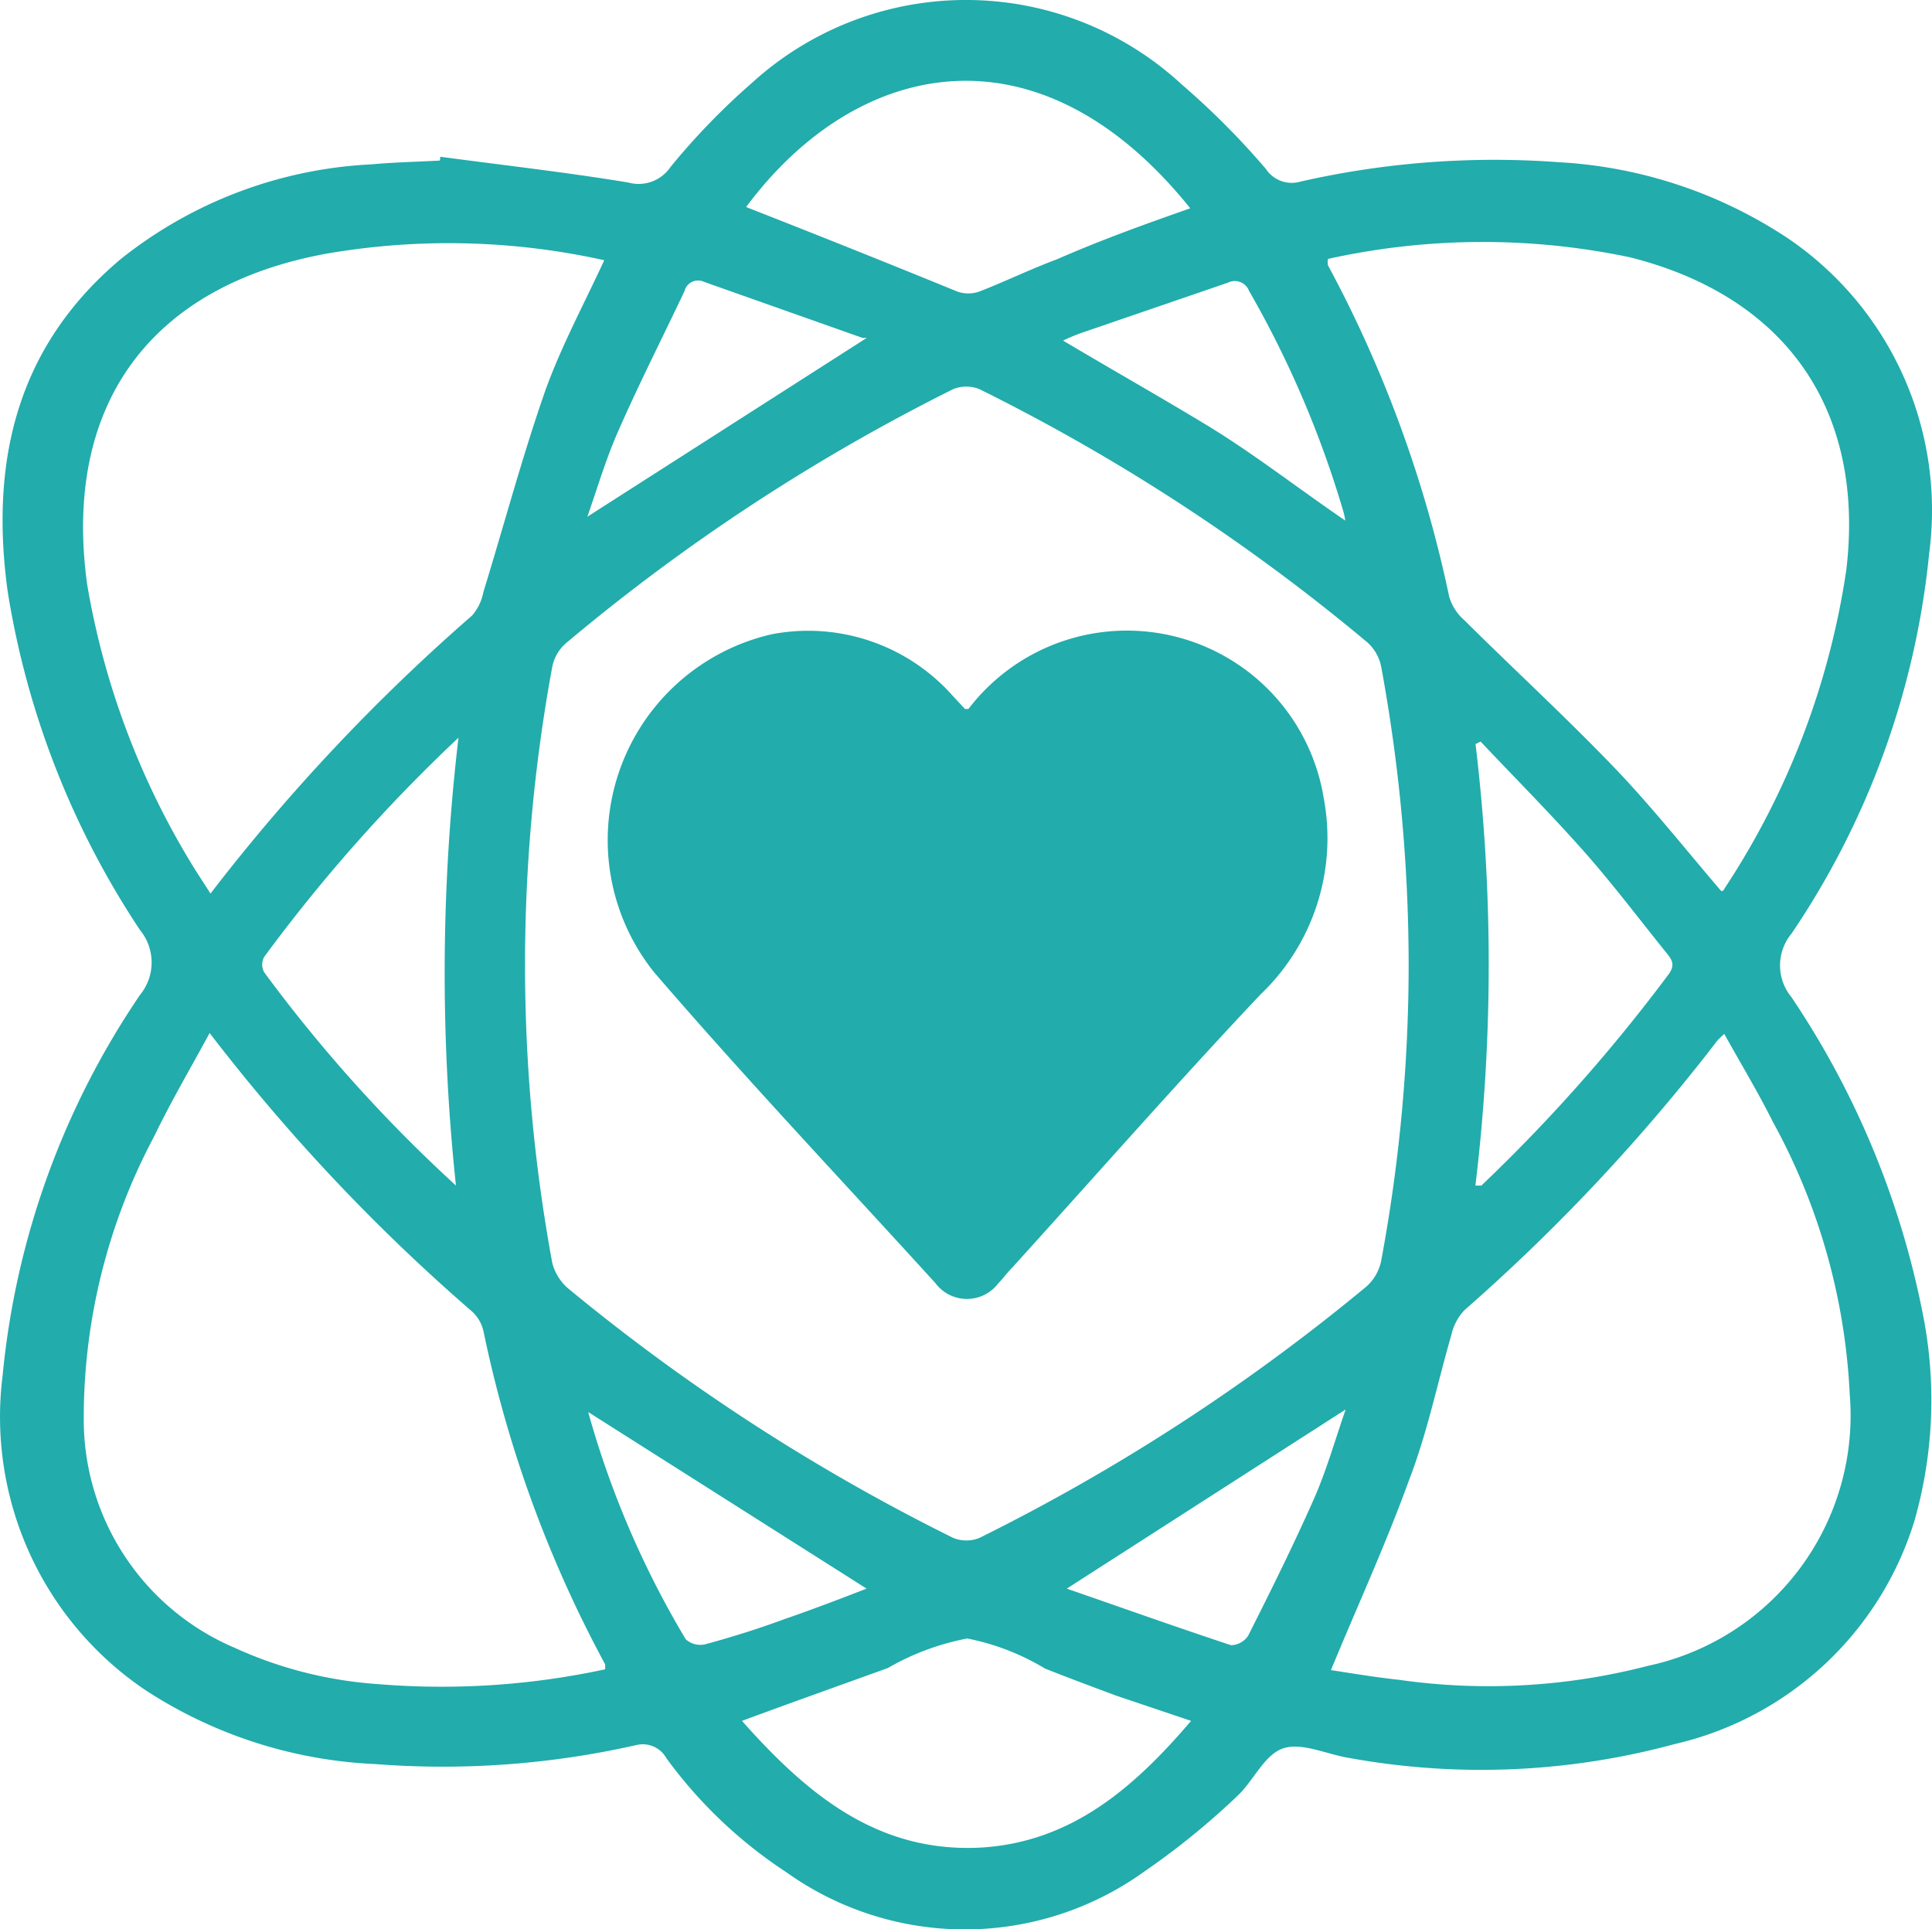
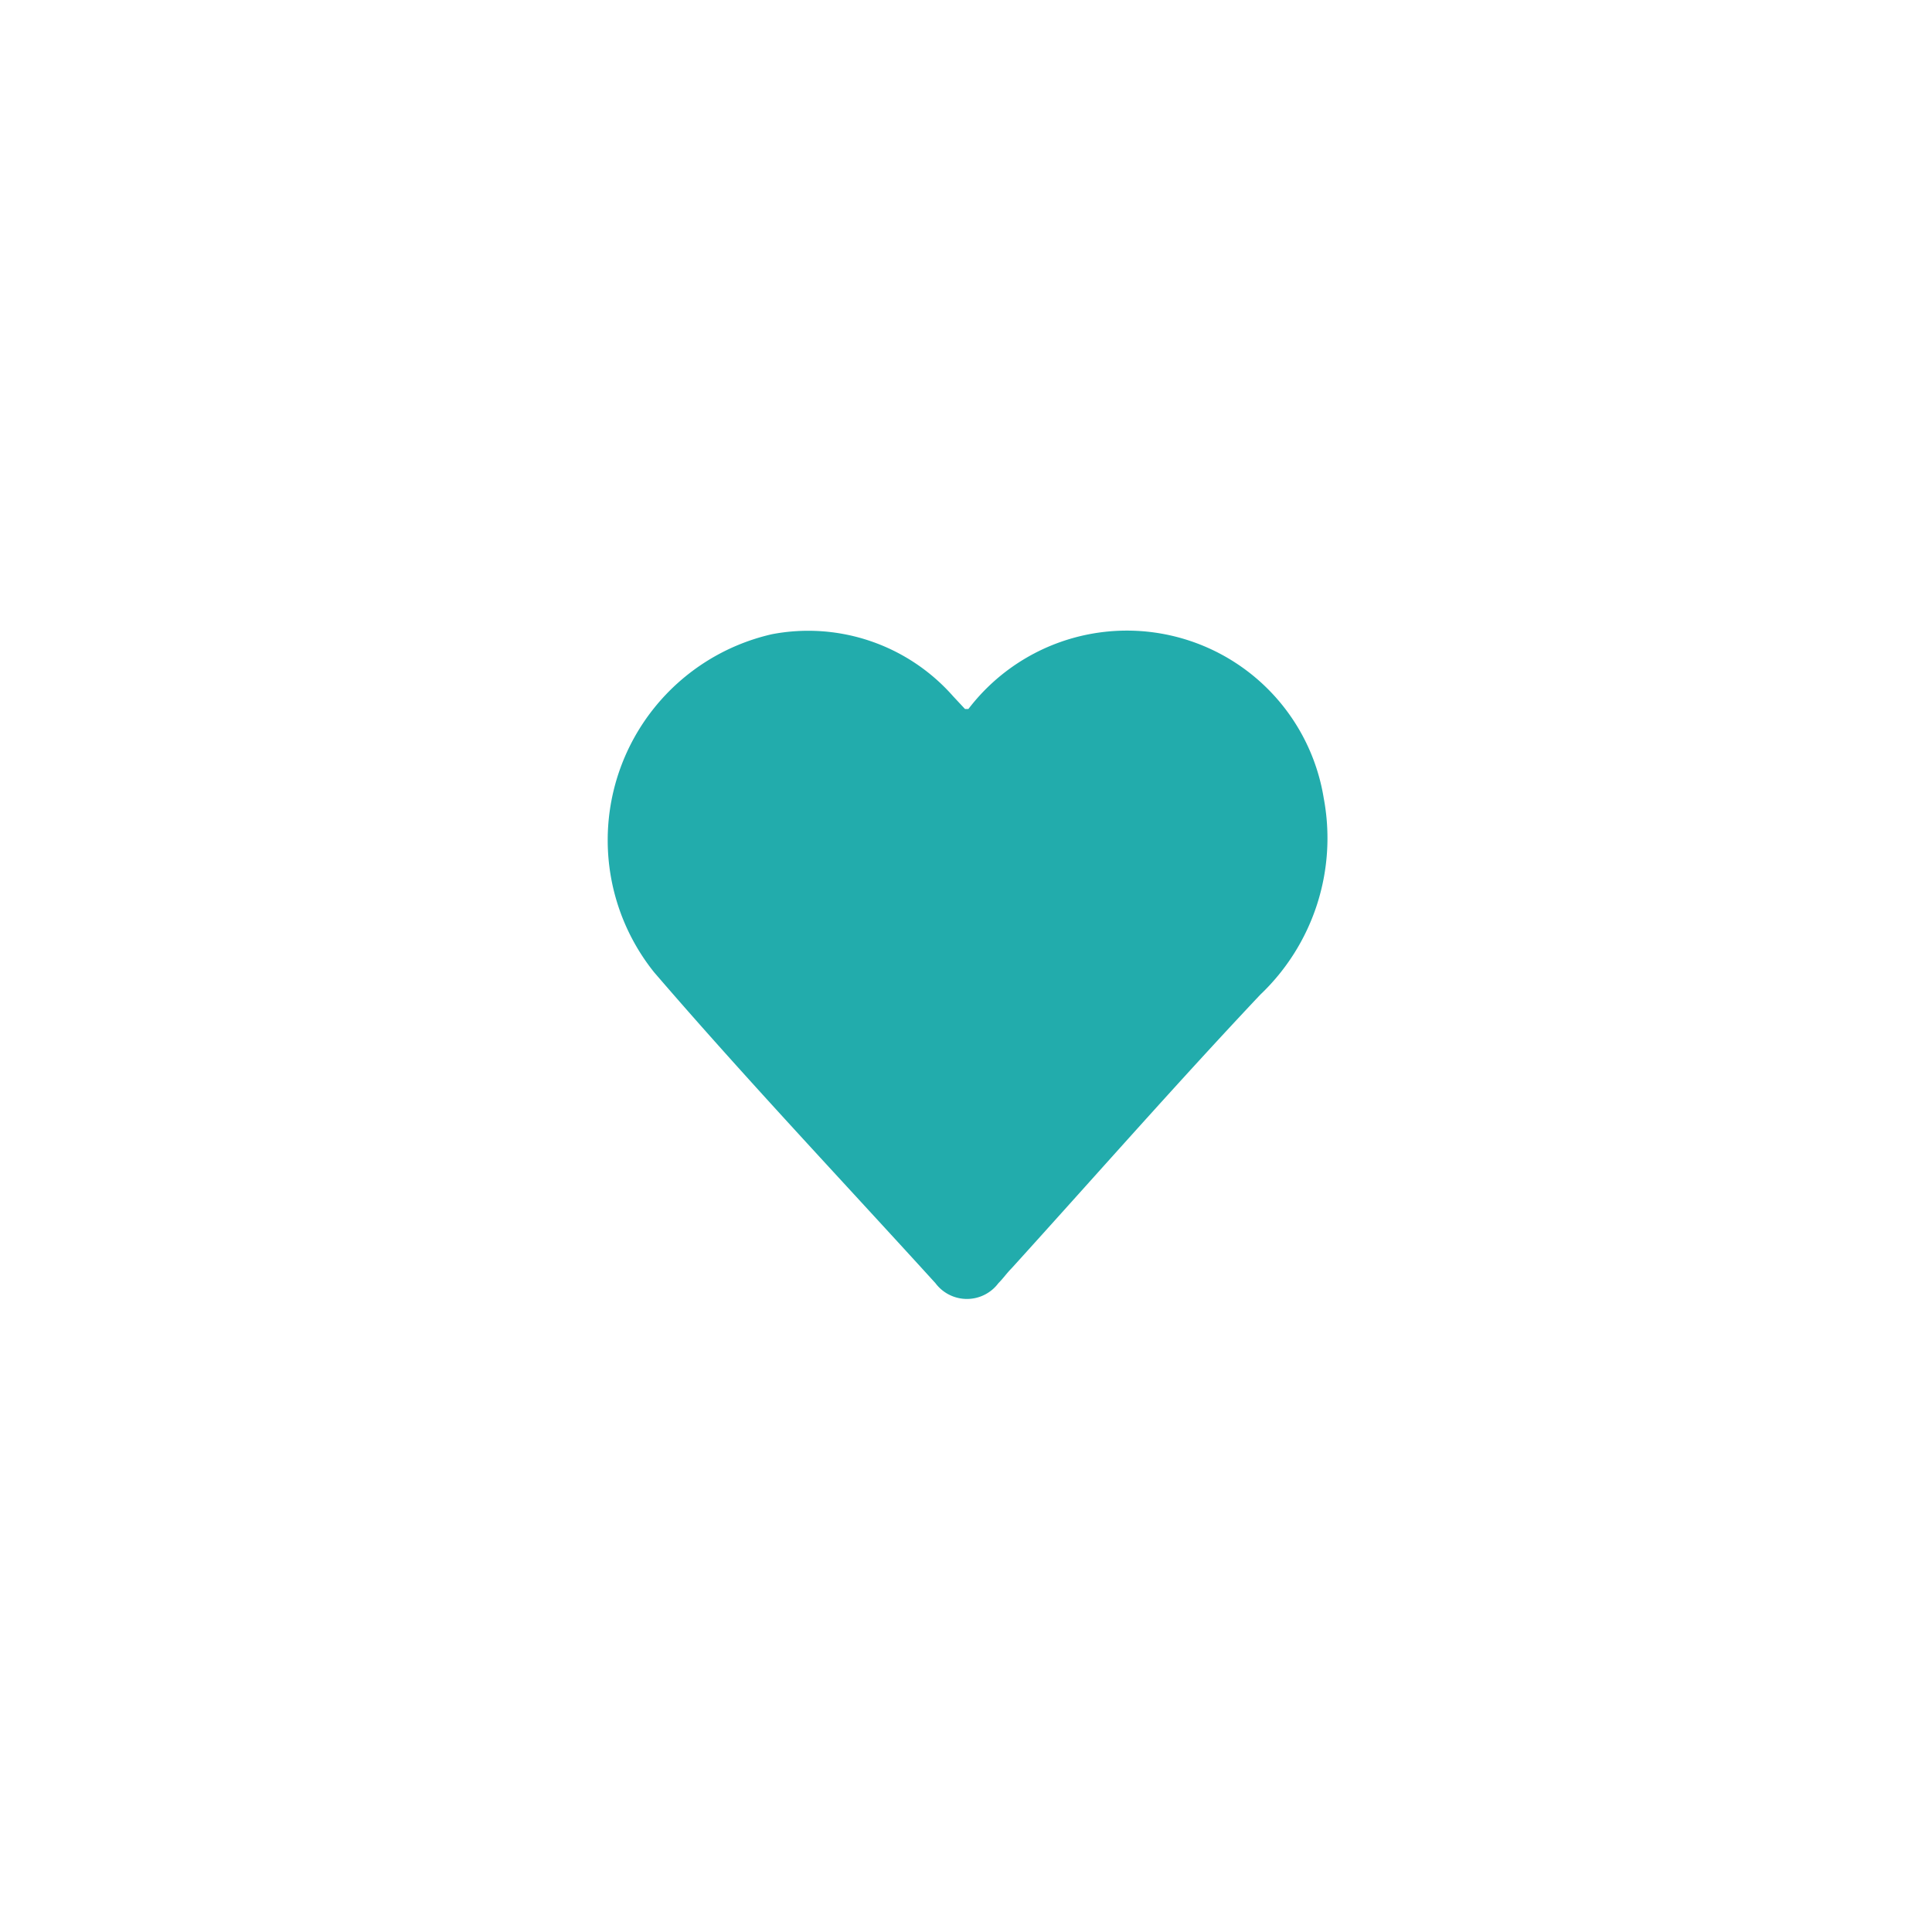
<svg xmlns="http://www.w3.org/2000/svg" width="97.004" height="96.865" viewBox="0 0 97.004 96.865">
  <g id="Layer_1" data-name="Layer 1" transform="translate(0 0)">
-     <path id="Path_1366" data-name="Path 1366" d="M22.046,7.87c3.161.424,6.364.785,9.44,1.294a1.93,1.93,0,0,0,2.121-.785,34.979,34.979,0,0,1,4.115-4.243,15.952,15.952,0,0,1,21.552.106A39.158,39.158,0,0,1,63.5,8.485a1.549,1.549,0,0,0,1.718.636,43.91,43.91,0,0,1,13-.976,23.079,23.079,0,0,1,11.518,3.839,16.5,16.5,0,0,1,7.064,15.8A41.28,41.28,0,0,1,89.884,46.88a2.5,2.5,0,0,0,0,3.182,43.443,43.443,0,0,1,6.555,15.7,22.061,22.061,0,0,1-.382,10.606,16.461,16.461,0,0,1-12.049,11.2,37.08,37.08,0,0,1-16.291.7c-1.124-.17-2.4-.806-3.352-.488s-1.485,1.633-2.312,2.4a37.8,37.8,0,0,1-4.709,3.818,15.422,15.422,0,0,1-17.925,0,23.1,23.1,0,0,1-6.024-5.727,1.358,1.358,0,0,0-1.506-.658,43.953,43.953,0,0,1-13.109.955,22.952,22.952,0,0,1-11.54-3.712,16.546,16.546,0,0,1-7.17-15.8A40.919,40.919,0,0,1,6.964,49.956a2.567,2.567,0,0,0,0-3.267A42.913,42.913,0,0,1,.324,29.7C-.567,23.207.748,17.416,6.009,13A21.891,21.891,0,0,1,18.588,8.252c1.145-.106,2.291-.127,3.436-.191ZM70.665,48.45a82.728,82.728,0,0,0-1.379-14.976,2.227,2.227,0,0,0-.679-1.209A98.256,98.256,0,0,0,49.113,19.537a1.761,1.761,0,0,0-1.315,0A98.405,98.405,0,0,0,28.388,32.265a2.121,2.121,0,0,0-.721,1.209,82.538,82.538,0,0,0,0,29.931,2.524,2.524,0,0,0,.785,1.273A100.122,100.122,0,0,0,47.8,77.214a1.761,1.761,0,0,0,1.315,0A100.06,100.06,0,0,0,68.544,64.593a2.355,2.355,0,0,0,.742-1.294A81.139,81.139,0,0,0,70.665,48.45Zm-3.9,35.4c1.082.17,2.249.361,3.415.488a31.819,31.819,0,0,0,12.494-.7A12.855,12.855,0,0,0,92.811,70,31.479,31.479,0,0,0,88.95,56.32c-.742-1.485-1.612-2.927-2.439-4.412l-.318.3A94.651,94.651,0,0,1,73.465,65.78a2.652,2.652,0,0,0-.658,1.252c-.7,2.418-1.209,4.921-2.121,7.276C69.52,77.532,68.1,80.608,66.762,83.854ZM66.613,13a1.018,1.018,0,0,0,0,.318A61.876,61.876,0,0,1,72.7,29.953a2.5,2.5,0,0,0,.764,1.188c2.5,2.482,5.112,4.879,7.573,7.446,1.867,1.952,3.542,4.073,5.324,6.152,0,0,.127,0,.148-.106a39.519,39.519,0,0,0,6.13-16.015c.955-8.018-3.012-13.724-10.861-15.7A35.913,35.913,0,0,0,66.613,13ZM10.464,51.865c-.976,1.8-1.952,3.458-2.779,5.176a30.058,30.058,0,0,0-3.542,14.17,12.452,12.452,0,0,0,7.573,11.518,20.661,20.661,0,0,0,7.191,1.824,38.924,38.924,0,0,0,11.412-.742,1.506,1.506,0,0,0,0-.255A61.2,61.2,0,0,1,24.21,66.82a1.909,1.909,0,0,0-.573-.976A94.65,94.65,0,0,1,10.464,51.865Zm19.813-38.8a36.061,36.061,0,0,0-13.894-.339c-8.93,1.612-13.3,7.637-12.07,16.609a39.689,39.689,0,0,0,5.43,14.34l.764,1.188A96.473,96.473,0,0,1,23.637,30.907a2.5,2.5,0,0,0,.573-1.188c1.039-3.373,1.952-6.809,3.118-10.14C28.134,17.352,29.279,15.231,30.276,13.067ZM59.7,10.458C52.062.955,42.919,2.97,37.4,10.395q5.282,2.068,10.606,4.243a1.655,1.655,0,0,0,1.1,0c1.315-.509,2.567-1.124,3.882-1.612C55.222,12.049,57.344,11.286,59.7,10.458ZM37.192,86.4c3.224,3.627,6.746,6.618,11.943,6.364,4.6-.255,7.764-3.033,10.606-6.364l-3.776-1.273c-1.188-.445-2.4-.891-3.564-1.358a12.048,12.048,0,0,0-3.9-1.506,12.728,12.728,0,0,0-3.988,1.485C42.155,84.6,39.716,85.466,37.192,86.4ZM22.831,59.523a100.95,100.95,0,0,1,.127-22.485A81.032,81.032,0,0,0,13.2,48.047a.806.806,0,0,0,0,.764,73.989,73.989,0,0,0,9.631,10.712Zm51.186,0h.3a84.024,84.024,0,0,0,9.4-10.606c.361-.488.148-.764-.127-1.1-1.336-1.655-2.63-3.373-4.03-4.964-1.7-1.93-3.521-3.755-5.282-5.621l-.255.127A92.615,92.615,0,0,1,74.017,59.523ZM29.47,70.893h0a46.477,46.477,0,0,0,4.9,11.412,1.1,1.1,0,0,0,.955.255q2.121-.573,4.009-1.273c1.421-.488,2.8-1.018,4.115-1.527ZM43.449,16.97a.551.551,0,0,0-.191,0l-7.976-2.821a.7.7,0,0,0-.976.467c-1.124,2.376-2.312,4.709-3.352,7.085-.615,1.4-1.039,2.864-1.527,4.243ZM53.5,79.76h0c2.758.955,5.494,1.93,8.252,2.842a1.082,1.082,0,0,0,.849-.467c1.167-2.312,2.312-4.624,3.352-6.979.615-1.421,1.039-2.927,1.549-4.391ZM67.483,26.134a3.607,3.607,0,0,0-.106-.488,51.334,51.334,0,0,0-4.73-11.052.764.764,0,0,0-1.061-.4l-7.361,2.524a9.526,9.526,0,0,0-.912.382c2.5,1.485,4.9,2.842,7.212,4.243s4.539,3.139,6.958,4.794Z" transform="translate(0.062 0)" fill="#22acac" />
    <path id="Path_1367" data-name="Path 1367" d="M32.432,18.86a10.012,10.012,0,0,1,17.84,4.476A10.84,10.84,0,0,1,47.09,33.2c-4.243,4.5-8.337,9.164-12.494,13.746-.233.233-.424.509-.658.742a1.973,1.973,0,0,1-3.161,0c-4.73-5.2-9.546-10.288-14.128-15.612a10.606,10.606,0,0,1,5.918-16.97,9.694,9.694,0,0,1,9.1,3.118l.594.636Z" transform="translate(16.191 16.736)" fill="#22acac" />
  </g>
</svg>